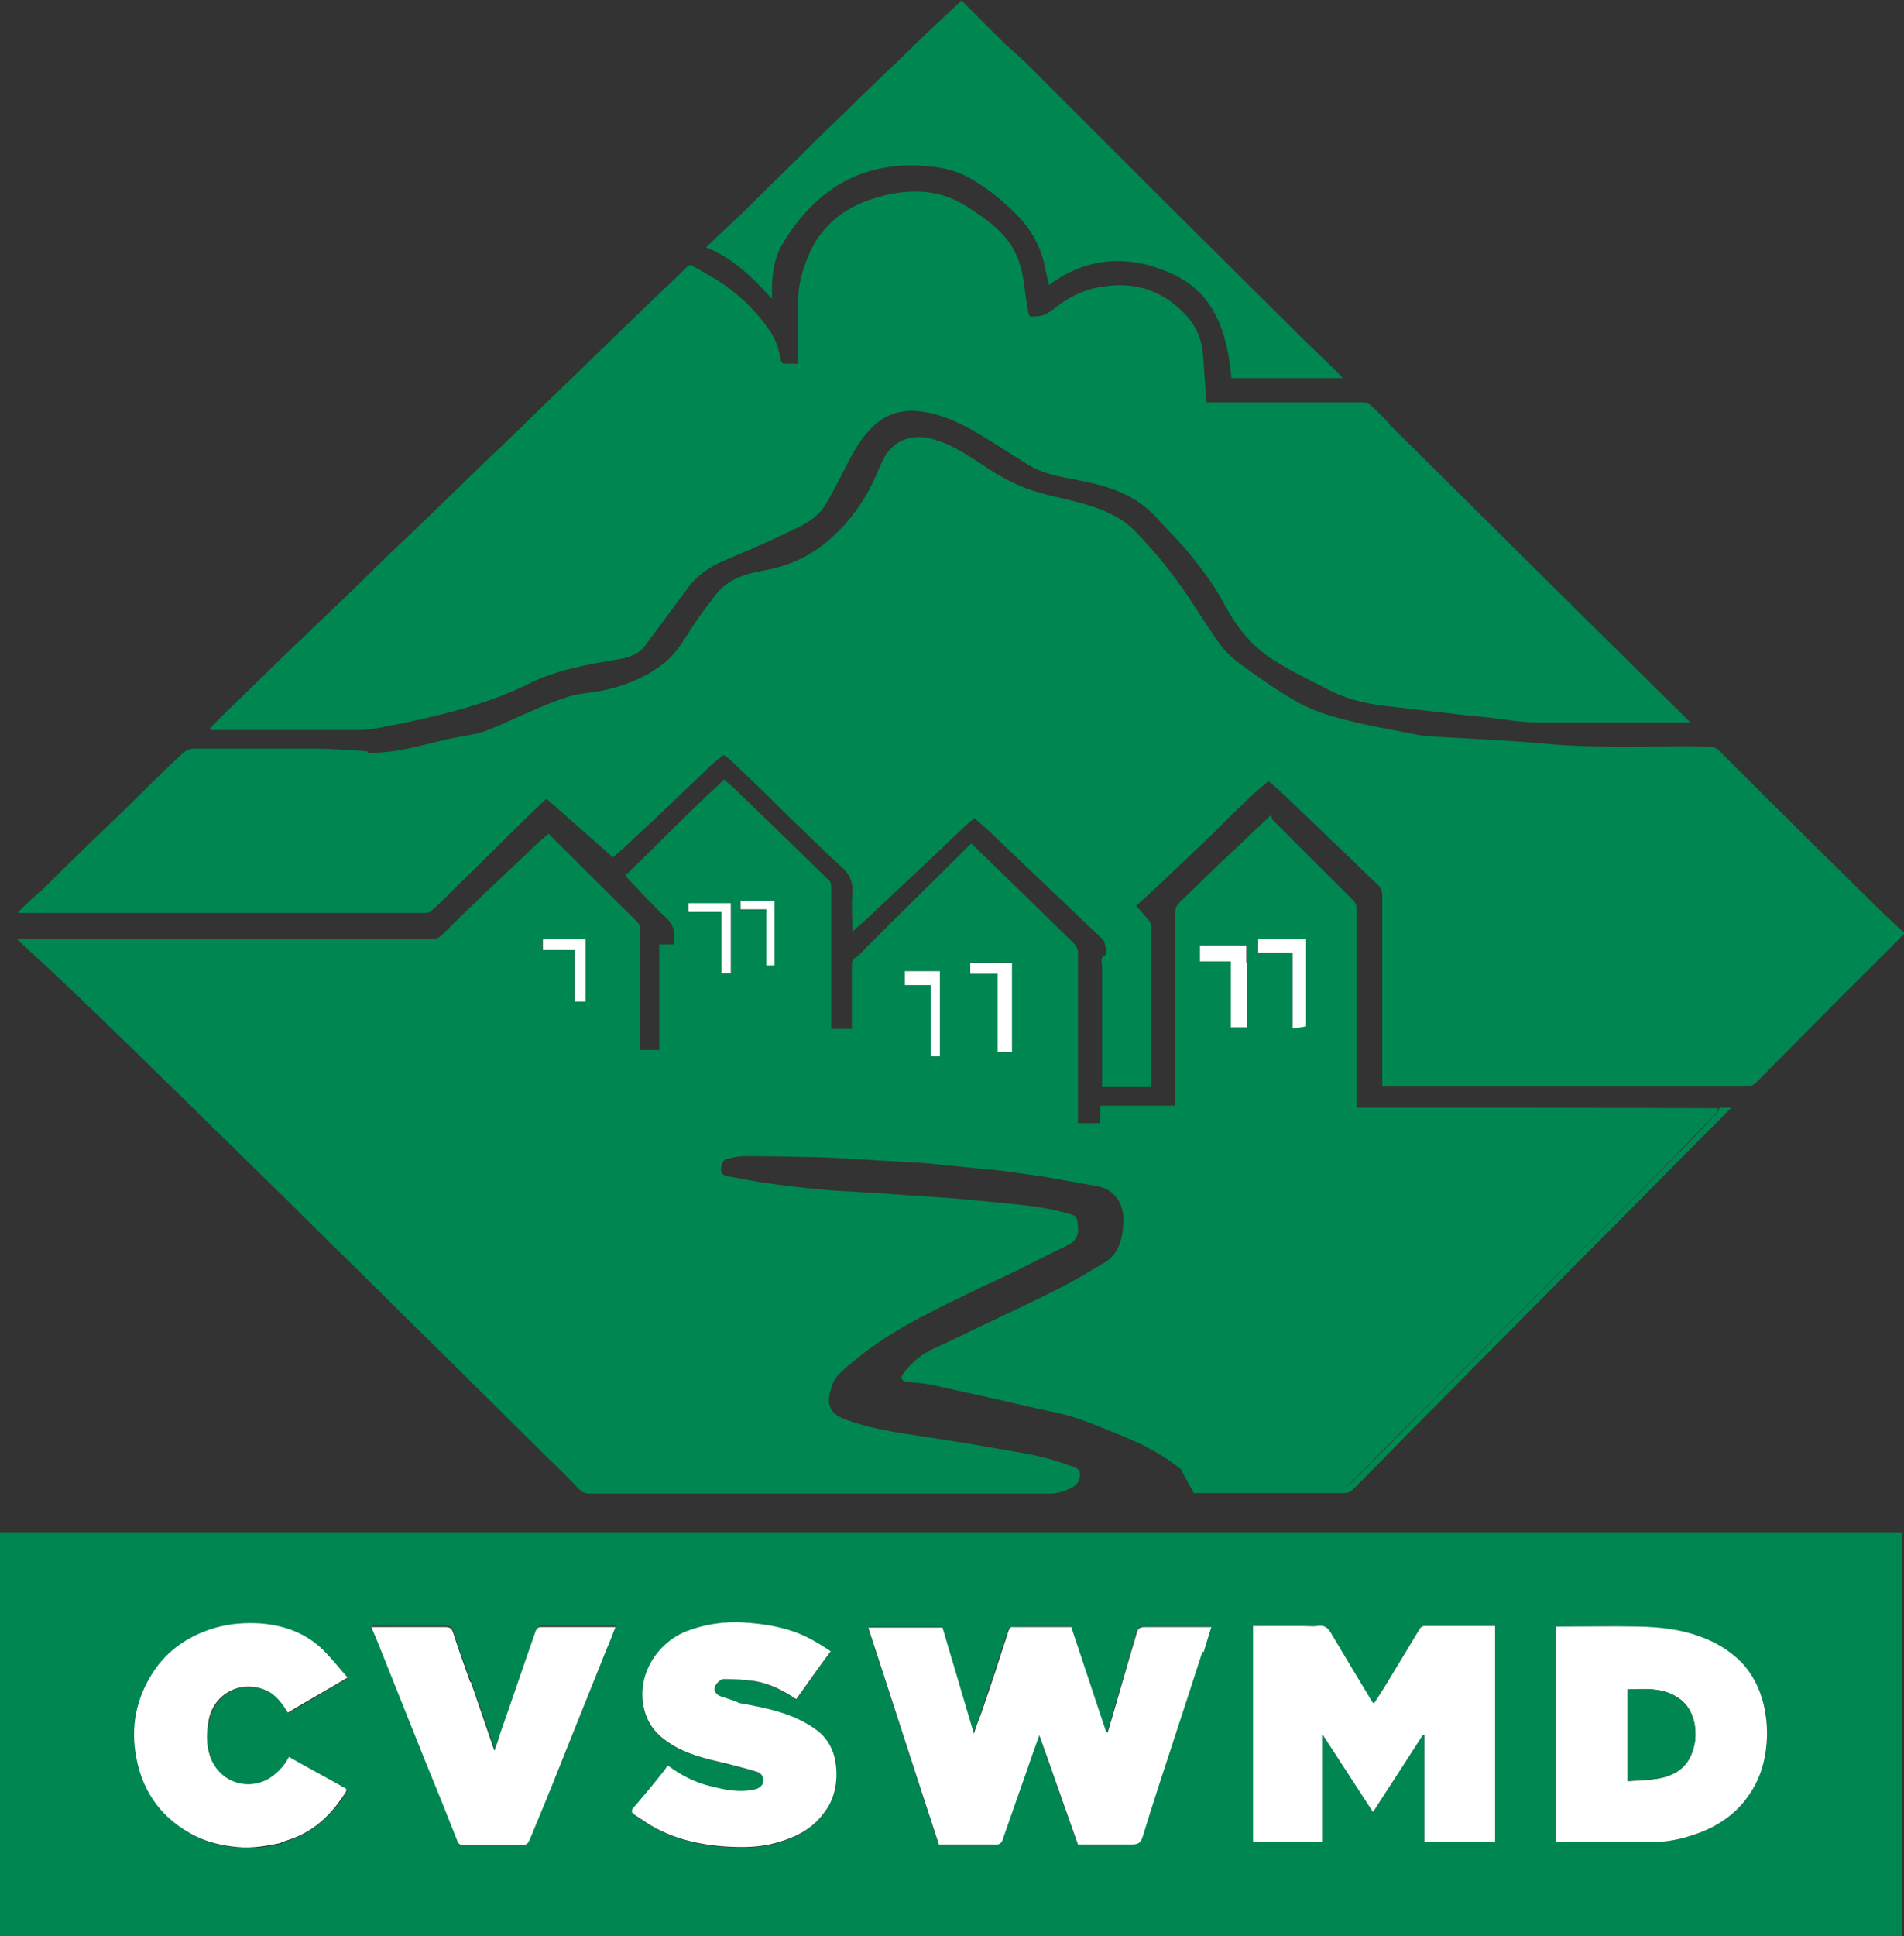
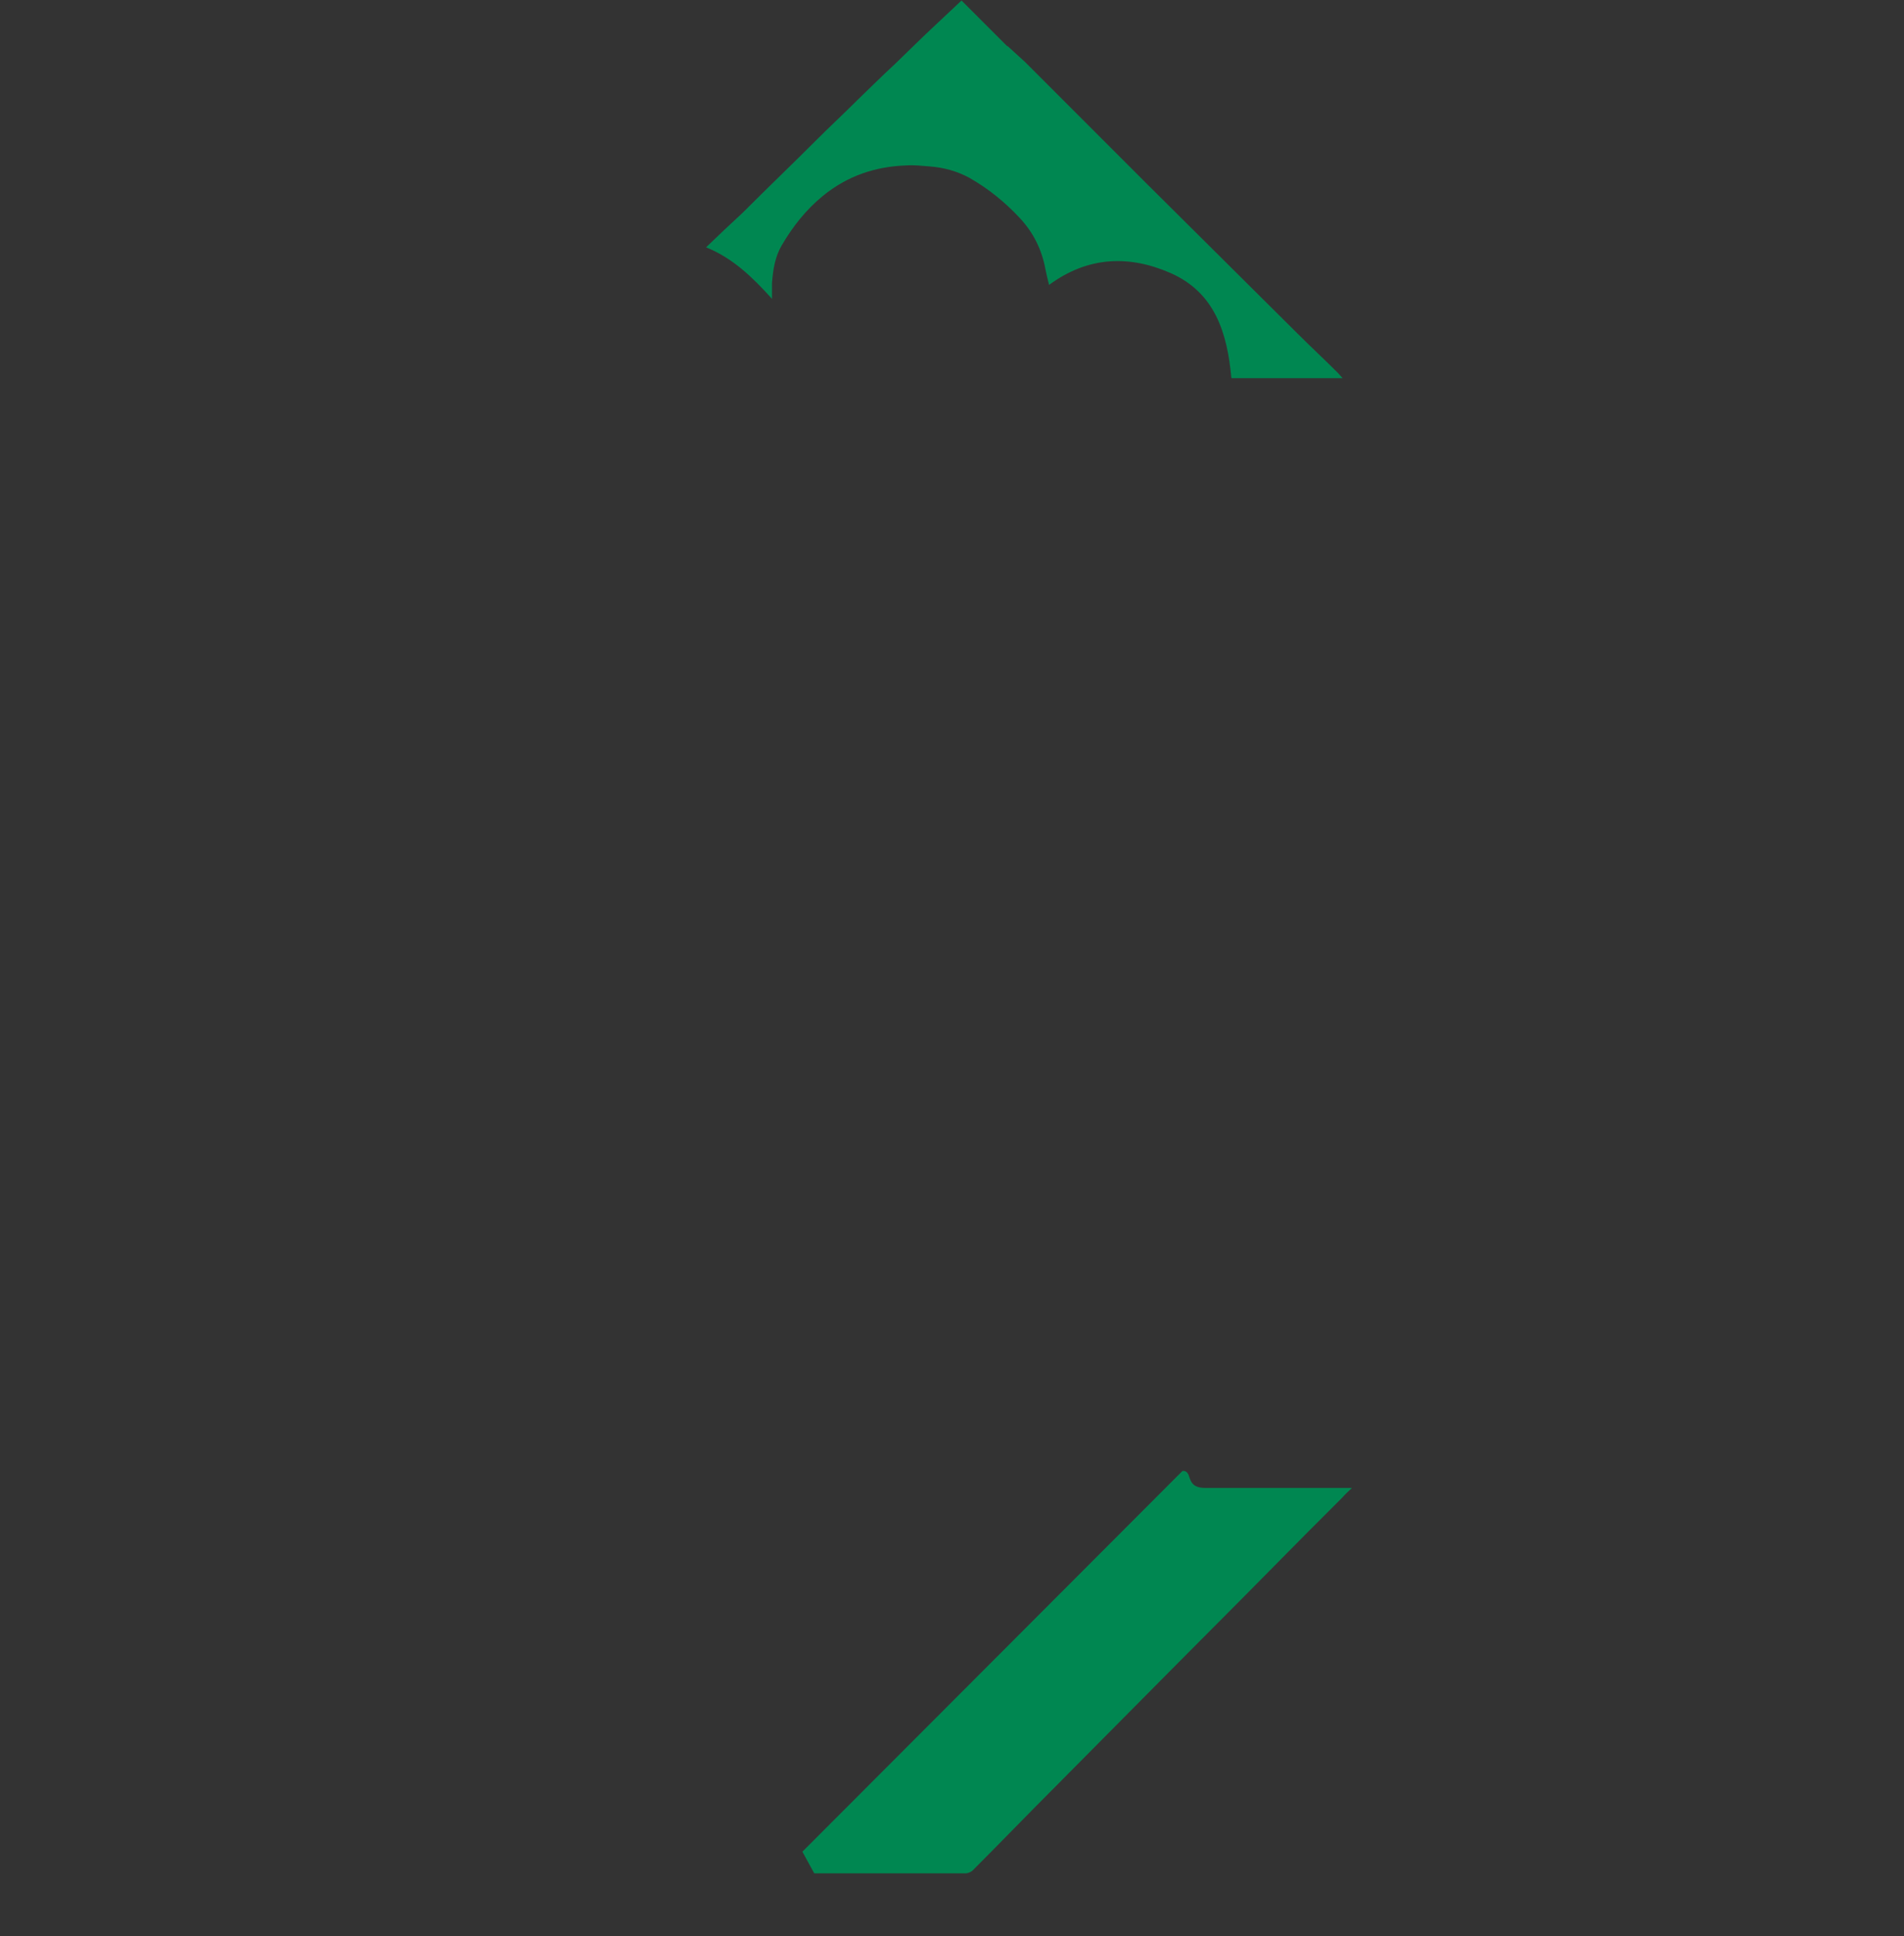
<svg xmlns="http://www.w3.org/2000/svg" width="369.7" height="375.8">
  <rect width="100%" height="100%" fill="#333333" stroke="none" />
  <svg id="SvgjsSvg1006" version="1.1" viewBox="0 0 369.7 375.8">
    <defs>
      <style>.st0{fill:#008751}.st1{fill:#fff}@media (prefers-color-scheme:light){:root{filter:none}}@media (prefers-color-scheme:dark){:root{filter:none}}</style>
    </defs>
-     <path d="M229.6 285.4c-3.5-2.9-7.5-5-11.7-6.7-3.2-1.3-6.4-2.7-9.7-3.7-2.9-.9-6-1.4-9-2.1-5.9-1.4-11.9-2.7-17.8-4-1.7-.4-3.5-.5-5.2-.7-1.1-.1-1.5-.7-.8-1.6 1.6-2.2 3.6-3.8 6-4.9 3.2-1.4 6.3-3 9.5-4.5 5-2.4 10-4.7 14.9-7.2 2.9-1.5 5.8-3.2 8.6-4.9 2.4-1.4 3.3-3.7 3.6-6.3.2-2.1.3-4.3-1.1-6.2-1-1.5-2.4-2.1-4-2.4-3.4-.6-6.8-1.2-10.1-1.8-2.8-.4-5.7-.8-8.5-1.2-1.8-.2-3.5-.3-5.3-.5-3-.3-5.9-.6-8.9-.9-1.1-.1-2.1-.2-3.2-.2-2.8-.2-5.7-.3-8.5-.5-3.2-.2-6.3-.4-9.5-.5-4.7-.1-9.5-.2-14.2-.2-1.1 0-2.2.2-3.4.5-1 .2-1.2 1-1.3 2 0 1 .5 1.2 1.2 1.4 2.7.5 5.4 1 8.1 1.4 2.8.4 5.5.7 8.3 1 1.1.1 2.1.2 3.2.3 2.8.2 5.5.3 8.3.5 3.4.2 6.9.5 10.3.7 3 .2 6.1.4 9.1.7 4 .4 7.9.7 11.8 1.2 2.3.3 4.7.8 7 1.4 1.8.5 1.8.7 2 2.5.2 1.9-.5 3-2.2 3.8-3.6 1.7-7.2 3.6-10.9 5.4-1.9.9-3.9 1.8-5.8 2.7-3.7 1.8-7.5 3.6-11.1 5.5-4.9 2.6-9.6 5.4-13.9 9.1-1.5 1.3-3.3 2.5-3.9 4.6-1 3.1-.9 5.2 2.9 6.5 3.9 1.4 8 2.2 12.1 2.8 5 .8 10 1.5 15 2.4 5.4 1 10.9 1.6 16 3.6.9.3 2.1.4 2.2 1.7 0 1.4-.7 2.3-1.9 2.8-1.3.6-2.6 1-4 1h-89.3c-.8 0-1.4-.2-2-.8-2.1-2.2-4.3-4.4-6.5-6.5-6.6-6.5-13.1-13-19.7-19.5-5.2-5.1-10.4-10.2-15.5-15.3-4.5-4.4-9-8.8-13.5-13.3-3.8-3.8-7.7-7.5-11.5-11.3-3.3-3.2-6.6-6.4-9.8-9.6-2.8-2.7-5.6-5.4-8.4-8.2-2.4-2.3-4.8-4.7-7.2-7-3.5-3.4-7.1-6.8-10.6-10.1-2.1-2-4.2-3.8-6.5-6H83.7c.9 0 1.5-.2 2.2-.9 2.6-2.6 5.2-5.1 7.8-7.6 3.2-3 6.3-6 9.5-9 1-1 2.1-1.9 3.3-3 5.7 5.7 11.4 11.4 17.2 17.1.3.3.5.6.5 1v23.9h3.8v-20.5h2.8c.2-1.9.3-3.6-1.4-5.1-2.6-2.4-5-5.1-7.4-7.6-.5-.5-.7-.9 0-1.2.1 0 .2-.2.3-.3 4.3-4.2 8.5-8.4 12.8-12.6 1.8-1.7 3.6-3.4 5.5-5.2 1.3 1.1 2.6 2.3 3.8 3.5 5.6 5.4 11.2 10.8 16.7 16.2.2.2.3.8.3 1.1V199.7h4v-12.4c0-.7.2-1.1.8-1.5 1-.7 1.8-1.7 2.6-2.5l1.5-1.5c6-5.9 11.9-11.8 17.9-17.7.1-.1.2-.2.4-.3.1 0 .2 0 .3.2l10.4 10.1c3.1 3 6.2 6.1 9.3 9.1.4.4.7 1.1.7 1.6V218h4.3v-3.4h14.6V177.2c0-.8.2-1.4.8-2 2.4-2.3 4.8-4.7 7.2-7 3.4-3.2 6.8-6.4 10.6-10 .1.3.2.8.4 1 5.1 5.2 10.3 10.3 15.4 15.4.6.5.8 1.1.8 1.9V215c23.4 0 46.8 0 70.2.1 0 .4-.2.8-.5 1.1l-8.5 8.8c-8.1 8.2-16.2 16.4-24.3 24.5-8.1 8.1-16.1 16.3-24.2 24.4-4.7 4.7-9.4 9.4-14.1 14.2-.6.6-1.2.8-2 .8h-26.1c-1.6 0-2.5-.4-3.1-1.9-.2-.6-.4-1.5-1.5-1.5m12.8-98.8v-3.2h-9v3.1h6v12.8h3.1v-12.8m11.4 12.5v-16.8h-9.3v2.6h6.7v14.7c1-.1 1.8-.2 2.6-.5m-57.1-10.3v-2h-8.1v2.1h5.3v15.2h2.8v-15.4m-15.3-.2h-5.5v2.7h5V205h1.8v-16.5h-1.3m-72.7-4.1h3v10h2.1v-12.1h-8.3v2.1h3.2m30-9.1h-4.8v1.7h6.4v11.9h1.8v-13.6h-3.4m11.9 6.1v-6.5h-6.6v1.7h5v10.9h1.6v-6ZM79.8 297.4h289.6v78.4H0v-78.4h79.8m153.8 23.1 1.5-4.8h-13c-1 0-1.3.4-1.5 1.2-1.8 6.4-3.7 12.8-5.6 19.2h-.3c-2.3-6.8-4.5-13.6-6.8-20.4h-11.2c-.6 0-.8.3-1 .8-1.7 5.2-3.5 10.5-5.2 15.7-.4 1.3-.9 2.6-1.5 4.2-2.1-7.1-4.1-13.9-6.1-20.6h-14.4c4.6 14.1 9.1 28.1 13.7 42.1h11.4c.3 0 .8-.4.9-.7 1.6-4.6 3.2-9.1 4.8-13.7.8-2.2 1.5-4.3 2.4-6.8 2.6 7.3 5 14.2 7.5 21.2h10.3c1.3 0 1.9-.2 2.3-1.6 2-6.4 4.1-12.8 6.2-19.3 1.8-5.5 3.5-11 5.4-16.7m56.9.5v-5.2h-13.8c-.3 0-.7.2-.8.5-2.1 3.4-4.2 6.9-6.3 10.4-.8 1.4-1.7 2.7-2.6 4.1-.2-.1-.3-.2-.3-.2-2.6-4.3-5.3-8.6-7.8-13-.7-1.2-1.4-2-3-1.8-.8.1-1.6 0-2.4 0h-10v41.9h13.4v-20.7h.2c3.2 5 6.4 9.9 9.7 14.9 3.3-5.1 6.5-10 9.7-15h.3v20.8h13.7v-36.8m52.1 9.8c-.8-3-2.2-5.7-4.3-7.9-2.3-2.3-5-3.9-8.1-5-3.8-1.4-7.8-1.7-11.8-1.9-5-.1-10 0-15 0h-1.1v41.8h19.2c3.1 0 6.1-.8 9-1.9 3.8-1.5 7-3.7 9.3-7.2 1.8-2.7 2.8-5.7 3.3-8.9.4-3 .2-5.9-.5-9m-199.2-.1c-1.1-.4-2.3-.7-3.4-1.1-.8-.3-1.2-1.2-.9-2 .3-.6 1-1.3 1.6-1.3 2 0 4.1 0 6.1.4 2.9.5 5.5 1.8 8 3.5 2.2-3.1 4.4-6.2 6.7-9.3-1.2-.7-2.3-1.4-3.4-2.1-4.2-2.4-8.8-3.3-13.6-3.5-3.7-.2-7.2.3-10.7 1.6-5.5 2-9.8 7.9-8.7 14.4.5 2.9 1.9 5.1 4.2 6.8 3.6 2.6 7.8 3.5 12 4.6 2 .5 4 1 5.9 1.6 1.1.3 1.5 1.3 1.1 2.3-.2.5-.9 1-1.5 1.1-2.9.7-5.8 0-8.6-.6-3-.7-5.6-2.1-8.3-4-.2.3-.5.6-.7.9-1.9 2.3-3.7 4.6-5.6 6.8-.9 1.1-1 1.2.2 2.1.4.2.7.5 1.1.7 4.9 3.4 10.4 4.8 16.2 5.2 3.2.2 6.5.2 9.7-.7 3.7-1 7-2.6 9.3-5.7 2.1-2.8 2.7-6.1 2.4-9.5-.3-2.6-1.5-5-3.6-6.6-4.5-3.4-9.9-4.4-15.5-5.5m-51.8-4.2c-1.1-3.2-2.3-6.3-3.3-9.6-.3-.9-.7-1.1-1.6-1.1H72.2c.5 1.1.9 2.1 1.3 3.1 3.1 7.7 6.1 15.3 9.2 23 2.1 5.1 4.1 10.3 6.2 15.4.2.6.6.8 1.2.8h11.5c.7 0 1-.2 1.3-.9 2-5.1 4.1-10.1 6.2-15.2 2.9-7.2 5.8-14.5 8.7-21.7.6-1.5 1.2-2.9 1.8-4.5h-14.7c-.3 0-.7.5-.8.8-2.4 6.8-4.7 13.7-7.1 20.5-.3.8-.6 1.6-.9 2.7-1.6-4.7-3.1-9-4.7-13.5m-36.7 31.6c1.2-.4 2.4-.8 3.5-1.3 3.9-1.9 6.7-4.8 9-8.4.4-.7 0-.8-.4-1-3.5-2-7.1-4-10.6-5.9-.9 1.8-2.8 3.7-4.4 4.5-4.4 2.1-9.4 0-10.9-4.6-.8-2.3-.7-4.6-.3-6.9 1-5.2 6.2-8.2 11.2-5.9 2 .9 3.1 2.5 4.2 4.3 3.8-2.2 7.5-4.4 11.6-6.8-1.6-1.8-3-3.6-4.6-5.2-3.3-3.3-7.6-4.9-12.2-5.3-3.1-.2-6.1 0-9.1.9-5 1.5-9.1 4.3-11.9 8.6-3.3 5.1-4.4 10.7-3.2 16.7 1.4 6.8 5.2 11.8 11.3 15 2.5 1.3 5.3 1.9 8.2 2.2 2.9.3 5.7-.1 8.7-.8Z" class="st0" />
-     <path d="M71.4 146.1c5.9.2 11.3-1.8 16.9-2.9 1.9-.4 3.8-.6 5.6-1.2 2.3-.8 4.6-1.9 6.8-2.9 3.1-1.3 6.2-2.8 9.4-3.8 2.4-.8 5-.8 7.5-1.4 4-.9 7.7-2.4 11.1-5 2.9-2.2 4.4-5.3 6.4-8.2 1.2-1.8 2.6-3.6 3.9-5.3 2.3-2.9 5.5-4 9-4.6 4.6-.8 8.8-2.5 12.5-5.6 3.5-2.9 6.3-6.4 8.4-10.4 1.1-2 1.8-4.2 2.9-6.2 1.8-2.9 4.8-4.3 8.3-3.6 4.1.8 7.4 3.1 10.8 5.3 3.5 2.4 7.1 4.3 11.2 5.4 2.8.8 5.6 1.3 8.4 2.1 3.7 1.1 7.2 2.5 10 5.4 3.8 3.9 7.2 8.1 10.2 12.6 2.1 3.1 4 6.3 6.2 9.3 1.1 1.5 2.6 2.8 4.2 4 3.5 2.5 7.1 5.1 10.9 7.2 3.9 2.2 8.2 3.2 12.5 4.2 3.7.8 7.5 1.5 11.2 2.2 1.1.2 2.3.2 3.4.3 2.9.2 5.8.3 8.8.5 3.5.2 7 .4 10.5.7 11.1 1.2 22.2.5 33.3.7 1 0 1.6.3 2.3 1 10.3 10.3 20.7 20.6 31.1 30.8 1.5 1.5 3.1 2.9 4.7 4.4-.4.4-.7.7-.9 1-5.8 5.8-11.6 11.5-17.3 17.3-3.6 3.6-7.1 7.2-10.7 10.8-.4.4-1 .7-1.5.7h-71V173.8c0-.8-.2-1.4-.8-2-2.6-2.4-5-4.9-7.6-7.3-3.3-3.2-6.6-6.3-9.9-9.5-1.2-1.2-2.5-2.3-3.8-3.4-.9.8-1.9 1.6-2.8 2.4-2.8 2.6-5.5 5.3-8.2 8-3.4 3.2-6.7 6.4-10.1 9.6-1.5 1.4-3 2.8-4.6 4.2.9 1 1.7 1.9 2.5 2.9.2.3.4.7.4 1.1V211H214V187.6c0-.7-.5-1.7.6-2.2.4-.2 0-2.7-.5-3.1-3.4-3.2-6.7-6.4-10.1-9.6-3.6-3.4-7.1-6.8-10.7-10.2-1.3-1.3-2.7-2.5-4.1-3.7-.7.6-1.5 1.2-2.2 1.9l-6.3 6c-3.9 3.7-7.8 7.3-11.7 11-1.1 1-2.2 2-3.5 3.1 0-2.6-.2-5 0-7.4.2-2.4-.7-4-2.4-5.4-2-1.8-3.9-3.7-5.9-5.6-2.8-2.7-5.5-5.3-8.2-8-2.3-2.3-4.7-4.5-7.1-6.8-.4-.4-.9-.7-1.4-1.1-.8.6-1.5 1.2-2.3 1.9l-6.9 6.6c-2.8 2.7-5.6 5.3-8.4 7.9-1.2 1.2-2.5 2.3-3.9 3.5-4.2-3.7-8.5-7.5-12.8-11.3 0 0-.2 0-.3.1-2 1.9-4 3.8-5.9 5.7-4.6 4.5-9.2 9.1-13.8 13.6-.8.8-1.7 1.7-2.6 2.4-.3.3-.9.3-1.3.3H3.4c.7-.7 1.1-1.2 1.6-1.6 1-1 2.1-1.9 3.1-2.8 4-3.9 8-7.9 12.1-11.8 2.6-2.5 5.2-5 7.7-7.5s5.1-5 7.7-7.4c.5-.4 1.2-.8 1.9-.8h23.4c3.4 0 6.7.3 10.1.5.1 0 .3.1.5.1Z" class="st0" />
-     <path d="M269.6 82.2c19.5 19.3 38.9 38.6 58.6 58H298c-2.9 0-5.8-.6-8.7-.9-1.6-.2-3.3-.3-4.9-.5l-7.8-.9c-2-.2-4-.5-6.1-.7-4.1-.4-8.2-1.2-11.9-3-3.7-1.9-7.5-3.7-11-5.9-4.3-2.6-7.4-6.4-9.8-10.9-1.7-3.2-3.8-6.2-6.1-9-2.2-2.9-4.9-5.4-7.3-8.1-3.7-4-8.4-5.7-13.6-6.8-3.7-.8-7.6-1.2-11-3.2-2.6-1.6-5.2-3.3-7.8-4.9-4-2.5-8.1-4.8-12.9-5.5-3.5-.5-6.8.2-9.5 2.8-3 2.8-4.6 6.4-6.4 9.9-1 1.9-1.9 3.7-3 5.5-1.3 2-3.2 3.3-5.3 4.3-4.7 2.3-9.5 4.4-14.3 6.4-2.8 1.2-5.3 2.9-7.1 5.4-2.8 3.7-5.5 7.5-8.3 11.2-1.3 1.7-3.4 2.3-5.4 2.6-5.9 1-11.7 2-17.1 4.7-6.5 3.2-13.4 5.2-20.5 6.8-3.1.7-6.2 1.3-9.3 1.9-.9.2-1.9.2-2.8.3H40.9c0-.1 0-.3-.1-.4l2.5-2.5c2.4-2.3 4.8-4.7 7.2-7 2.7-2.6 5.4-5.3 8.2-7.9 2.3-2.2 4.6-4.5 7-6.7 2.8-2.7 5.6-5.4 8.4-8.2 2.1-2.1 4.3-4.1 6.5-6.2l9.1-8.8c2.5-2.4 5-4.9 7.6-7.3 2.6-2.5 5.2-5 7.8-7.6l7.5-7.2c2.6-2.6 5.3-5.1 7.9-7.7L128 57c1.8-1.7 3.6-3.4 5.4-5.2.5-.5 1-.4 1.4 0 2.2 1.3 4.6 2.5 6.7 4.1 3.2 2.4 5.9 5.2 8.1 8.5 1.1 1.6 1.6 3.4 2 5.3.1.7.3.9 1 .9h2.4V58.1c0-3.2 1-6.3 2.3-9.2 2.4-5.2 6.5-8.4 11.8-10.2 3.5-1.2 7.2-1.8 10.9-1.4 2.9.3 5.7 1.4 8.1 3 3 2 6 4 8.1 7.1 1.4 2.1 2.1 4.4 2.5 6.8.3 2.2.6 4.4 1 6.6.2 1 .9.6 1.5.6 1.6 0 2.7-.9 3.9-1.8 2.9-2.3 6.2-3.7 10-4.1 6.1-.7 11.2 1.3 15.3 5.8 2 2.2 3 4.8 3.2 7.7.2 3 .4 5.9.7 9.1H264.7c.6 0 1.2.3 1.6.7 1.3 1.2 2.5 2.4 3.7 3.7Z" class="st0" />
-     <path d="M195.6 8.9c1.2 1.1 2.3 2.1 3.4 3.1l22.9 22.9c10 9.9 20 19.9 30 29.8 2.6 2.6 5.3 5.1 7.9 7.7.3.3.5.6.9 1h-21.6c-.8-8.8-3.2-16.6-11.8-20.4-8-3.5-16-3.3-23.6 2.3-.3-1.1-.5-2.1-.7-3-.7-3.8-2.3-7.1-5-10-2.9-3.1-6.1-5.7-9.8-7.8-2.4-1.3-5-2-7.7-2.2-1.5-.1-2.9-.3-4.4-.2-6.1.2-11.5 2-16.3 5.9-3.3 2.7-5.9 6-8 9.6-1.3 2.2-1.7 4.7-1.9 7.3V58c-3.8-4.2-7.6-7.9-12.8-10 2.4-2.3 4.7-4.5 7.1-6.7l.4-.4c4.6-4.6 9.3-9.1 13.9-13.7 2.6-2.6 5.3-5.1 7.9-7.7 2.5-2.4 4.9-4.8 7.4-7.1 2.7-2.6 5.3-5.2 8-7.7 1.6-1.5 3.2-3 4.9-4.6l8.9 8.9ZM229.6 285.5c1-.1 1.2.8 1.4 1.4.5 1.5 1.5 1.9 3.1 1.9h26.1c.8 0 1.4-.2 2-.8 4.7-4.7 9.4-9.4 14.1-14.2 8.1-8.1 16.1-16.3 24.2-24.4 8.1-8.2 16.2-16.3 24.3-24.5 2.9-2.9 5.7-5.8 8.5-8.8.3-.3.4-.7.6-1.1h2.3c-.7.7-1.3 1.2-1.8 1.8l-6.9 6.9c-8.3 8.4-16.6 16.8-25 25.2-8 8.1-16.1 16.2-24.1 24.3-5.3 5.3-10.5 10.7-15.8 16-.3.3-.9.6-1.4.6h-29.4c-.8-1.4-1.5-2.8-2.3-4.2Z" class="st0" />
-     <path d="M242.1 186.8v12.6H239v-12.8h-6v-3.1h9v3.3ZM253.6 199.2c-.8.2-1.6.3-2.6.4v-14.7h-6.7v-2.6h9.3v16.9ZM196.5 188.9v15.3h-2.8V189h-5.3v-2.1h8.1v2.1ZM181.3 188.5h1.2V205h-1.8v-13.8h-5v-2.7h5.6ZM108.4 184.4h-3v-2.1h8.3v12.1h-2.1v-10h-3.2ZM138.6 175.3h3.3v13.6h-1.8V177h-6.4v-1.7h5ZM150.4 181.5v5.9h-1.6v-10.9h-5v-1.7h6.6v6.7ZM233.5 320.5c-1.8 5.6-3.6 11.1-5.4 16.6-2.1 6.4-4.2 12.8-6.2 19.3-.4 1.4-1 1.6-2.3 1.6h-10.3c-2.5-7-4.9-14-7.5-21.2-.9 2.5-1.7 4.7-2.4 6.8-1.6 4.6-3.2 9.1-4.8 13.7-.1.3-.6.7-.9.7h-11.4c-4.6-14-9.1-28-13.7-42.1H183c2 6.7 4 13.5 6.1 20.6.5-1.6 1-2.9 1.5-4.2 1.8-5.2 3.5-10.4 5.2-15.7.2-.6.4-.9 1-.8H208c2.3 6.8 4.5 13.6 6.8 20.4h.3c1.9-6.4 3.7-12.8 5.6-19.2.2-.8.5-1.2 1.5-1.2h13c-.5 1.6-1 3.2-1.5 4.9ZM290.3 320.9v36.6h-13.7v-20.8h-.3c-3.2 5-6.4 9.9-9.7 15-3.3-5-6.5-10-9.7-14.9h-.2v20.7h-13.4v-41.9h10c.8 0 1.6.1 2.4 0 1.6-.3 2.3.5 3 1.8 2.6 4.4 5.2 8.7 7.8 13 0 0 .1.1.3.2.9-1.4 1.8-2.7 2.6-4.1 2.1-3.5 4.2-6.9 6.3-10.4.1-.2.5-.5.8-.5h13.8v5.3ZM342.4 330.6c.7 3 .9 5.9.5 8.9-.4 3.2-1.4 6.2-3.3 8.9-2.3 3.4-5.5 5.7-9.3 7.2-2.9 1.1-5.9 1.9-9 1.9h-19.2v-41.8h1.1c5 0 10-.1 15 0 4 .1 8 .5 11.8 1.9 3.1 1.1 5.8 2.7 8.1 5 2.1 2.2 3.5 4.9 4.3 8m-26.4-.7v15.8c1.9-.1 3.6-.1 5.3-.4 3.2-.4 5.9-1.7 7.2-5 .3-.7.4-1.5.6-2.2.4-3-.3-6.7-3.3-8.6-3-2-6.4-1.7-9.8-1.6v2ZM143.3 330.5c5.5 1 10.9 2 15.4 5.4 2.1 1.6 3.3 4 3.6 6.6.4 3.4-.2 6.7-2.4 9.5-2.3 3.1-5.6 4.7-9.3 5.7-3.2.9-6.4.9-9.7.7-5.8-.4-11.4-1.8-16.2-5.2-.4-.2-.7-.5-1.1-.7-1.2-.8-1.2-1-.2-2.1 1.9-2.2 3.8-4.5 5.6-6.8.2-.3.4-.6.7-.9 2.6 1.9 5.3 3.3 8.3 4 2.8.7 5.7 1.3 8.6.6.6-.1 1.3-.6 1.5-1.1.3-1 0-1.9-1.1-2.3-2-.6-3.9-1.1-5.9-1.6-4.2-1-8.4-1.9-12-4.6-2.3-1.7-3.7-3.9-4.2-6.8-1.1-6.5 3.2-12.4 8.7-14.4 3.5-1.3 7.1-1.8 10.7-1.6 4.7.3 9.4 1.1 13.6 3.5 1.1.6 2.2 1.3 3.4 2.1-2.3 3.1-4.5 6.2-6.7 9.3-2.5-1.7-5.1-3-8-3.5-2-.3-4.1-.4-6.1-.4-.5 0-1.3.7-1.6 1.3-.4.8 0 1.6.9 2 1.1.4 2.3.7 3.5 1.2ZM91.4 326.4c1.5 4.4 3 8.7 4.6 13.4.4-1.1.7-1.9.9-2.7 2.4-6.8 4.7-13.7 7.1-20.5.1-.3.5-.8.8-.8h14.7c-.6 1.6-1.2 3.1-1.8 4.5-2.9 7.2-5.8 14.5-8.7 21.7-2 5.1-4.1 10.1-6.2 15.2-.3.6-.6.9-1.3.9H90c-.6 0-1-.2-1.2-.8-2-5.1-4.1-10.3-6.2-15.4-3.1-7.7-6.1-15.3-9.2-23-.4-1-.8-1.9-1.3-3.1h14.3c.9 0 1.3.2 1.6 1.1 1 3.2 2.2 6.4 3.3 9.6ZM54.6 357.7c-2.9.6-5.7 1.1-8.6.8-2.9-.3-5.6-.9-8.2-2.2-6.2-3.2-10-8.2-11.3-15-1.2-6-.1-11.6 3.2-16.7 2.8-4.3 6.9-7.1 11.9-8.6 3-.9 6.1-1.1 9.1-.9 4.6.4 8.8 1.9 12.2 5.3 1.6 1.6 3 3.4 4.6 5.2-4 2.4-7.8 4.5-11.6 6.8-1.1-1.7-2.2-3.4-4.2-4.3-5-2.2-10.3.7-11.2 5.9-.4 2.3-.5 4.6.3 6.9 1.6 4.6 6.5 6.7 10.9 4.6 1.6-.8 3.5-2.6 4.4-4.5 3.5 2 7.1 3.9 10.6 5.9.4.2.8.3.4 1-2.3 3.6-5.1 6.6-9 8.4-1.1.5-2.3.9-3.6 1.3Z" class="st1" />
-     <path d="M316 329.8v-1.9c3.4 0 6.8-.4 9.8 1.6 3 2 3.7 5.7 3.3 8.6-.1.8-.3 1.5-.6 2.2-1.2 3.3-4 4.5-7.2 5-1.7.2-3.5.2-5.3.4v-15.9Z" class="st0" />
+     <path d="M195.6 8.9c1.2 1.1 2.3 2.1 3.4 3.1l22.9 22.9c10 9.9 20 19.9 30 29.8 2.6 2.6 5.3 5.1 7.9 7.7.3.3.5.6.9 1h-21.6c-.8-8.8-3.2-16.6-11.8-20.4-8-3.5-16-3.3-23.6 2.3-.3-1.1-.5-2.1-.7-3-.7-3.8-2.3-7.1-5-10-2.9-3.1-6.1-5.7-9.8-7.8-2.4-1.3-5-2-7.7-2.2-1.5-.1-2.9-.3-4.4-.2-6.1.2-11.5 2-16.3 5.9-3.3 2.7-5.9 6-8 9.6-1.3 2.2-1.7 4.7-1.9 7.3V58c-3.8-4.2-7.6-7.9-12.8-10 2.4-2.3 4.7-4.5 7.1-6.7l.4-.4c4.6-4.6 9.3-9.1 13.9-13.7 2.6-2.6 5.3-5.1 7.9-7.7 2.5-2.4 4.9-4.8 7.4-7.1 2.7-2.6 5.3-5.2 8-7.7 1.6-1.5 3.2-3 4.9-4.6l8.9 8.9ZM229.6 285.5c1-.1 1.2.8 1.4 1.4.5 1.5 1.5 1.9 3.1 1.9h26.1h2.3c-.7.7-1.3 1.2-1.8 1.8l-6.9 6.9c-8.3 8.4-16.6 16.8-25 25.2-8 8.1-16.1 16.2-24.1 24.3-5.3 5.3-10.5 10.7-15.8 16-.3.3-.9.6-1.4.6h-29.4c-.8-1.4-1.5-2.8-2.3-4.2Z" class="st0" />
  </svg>
</svg>